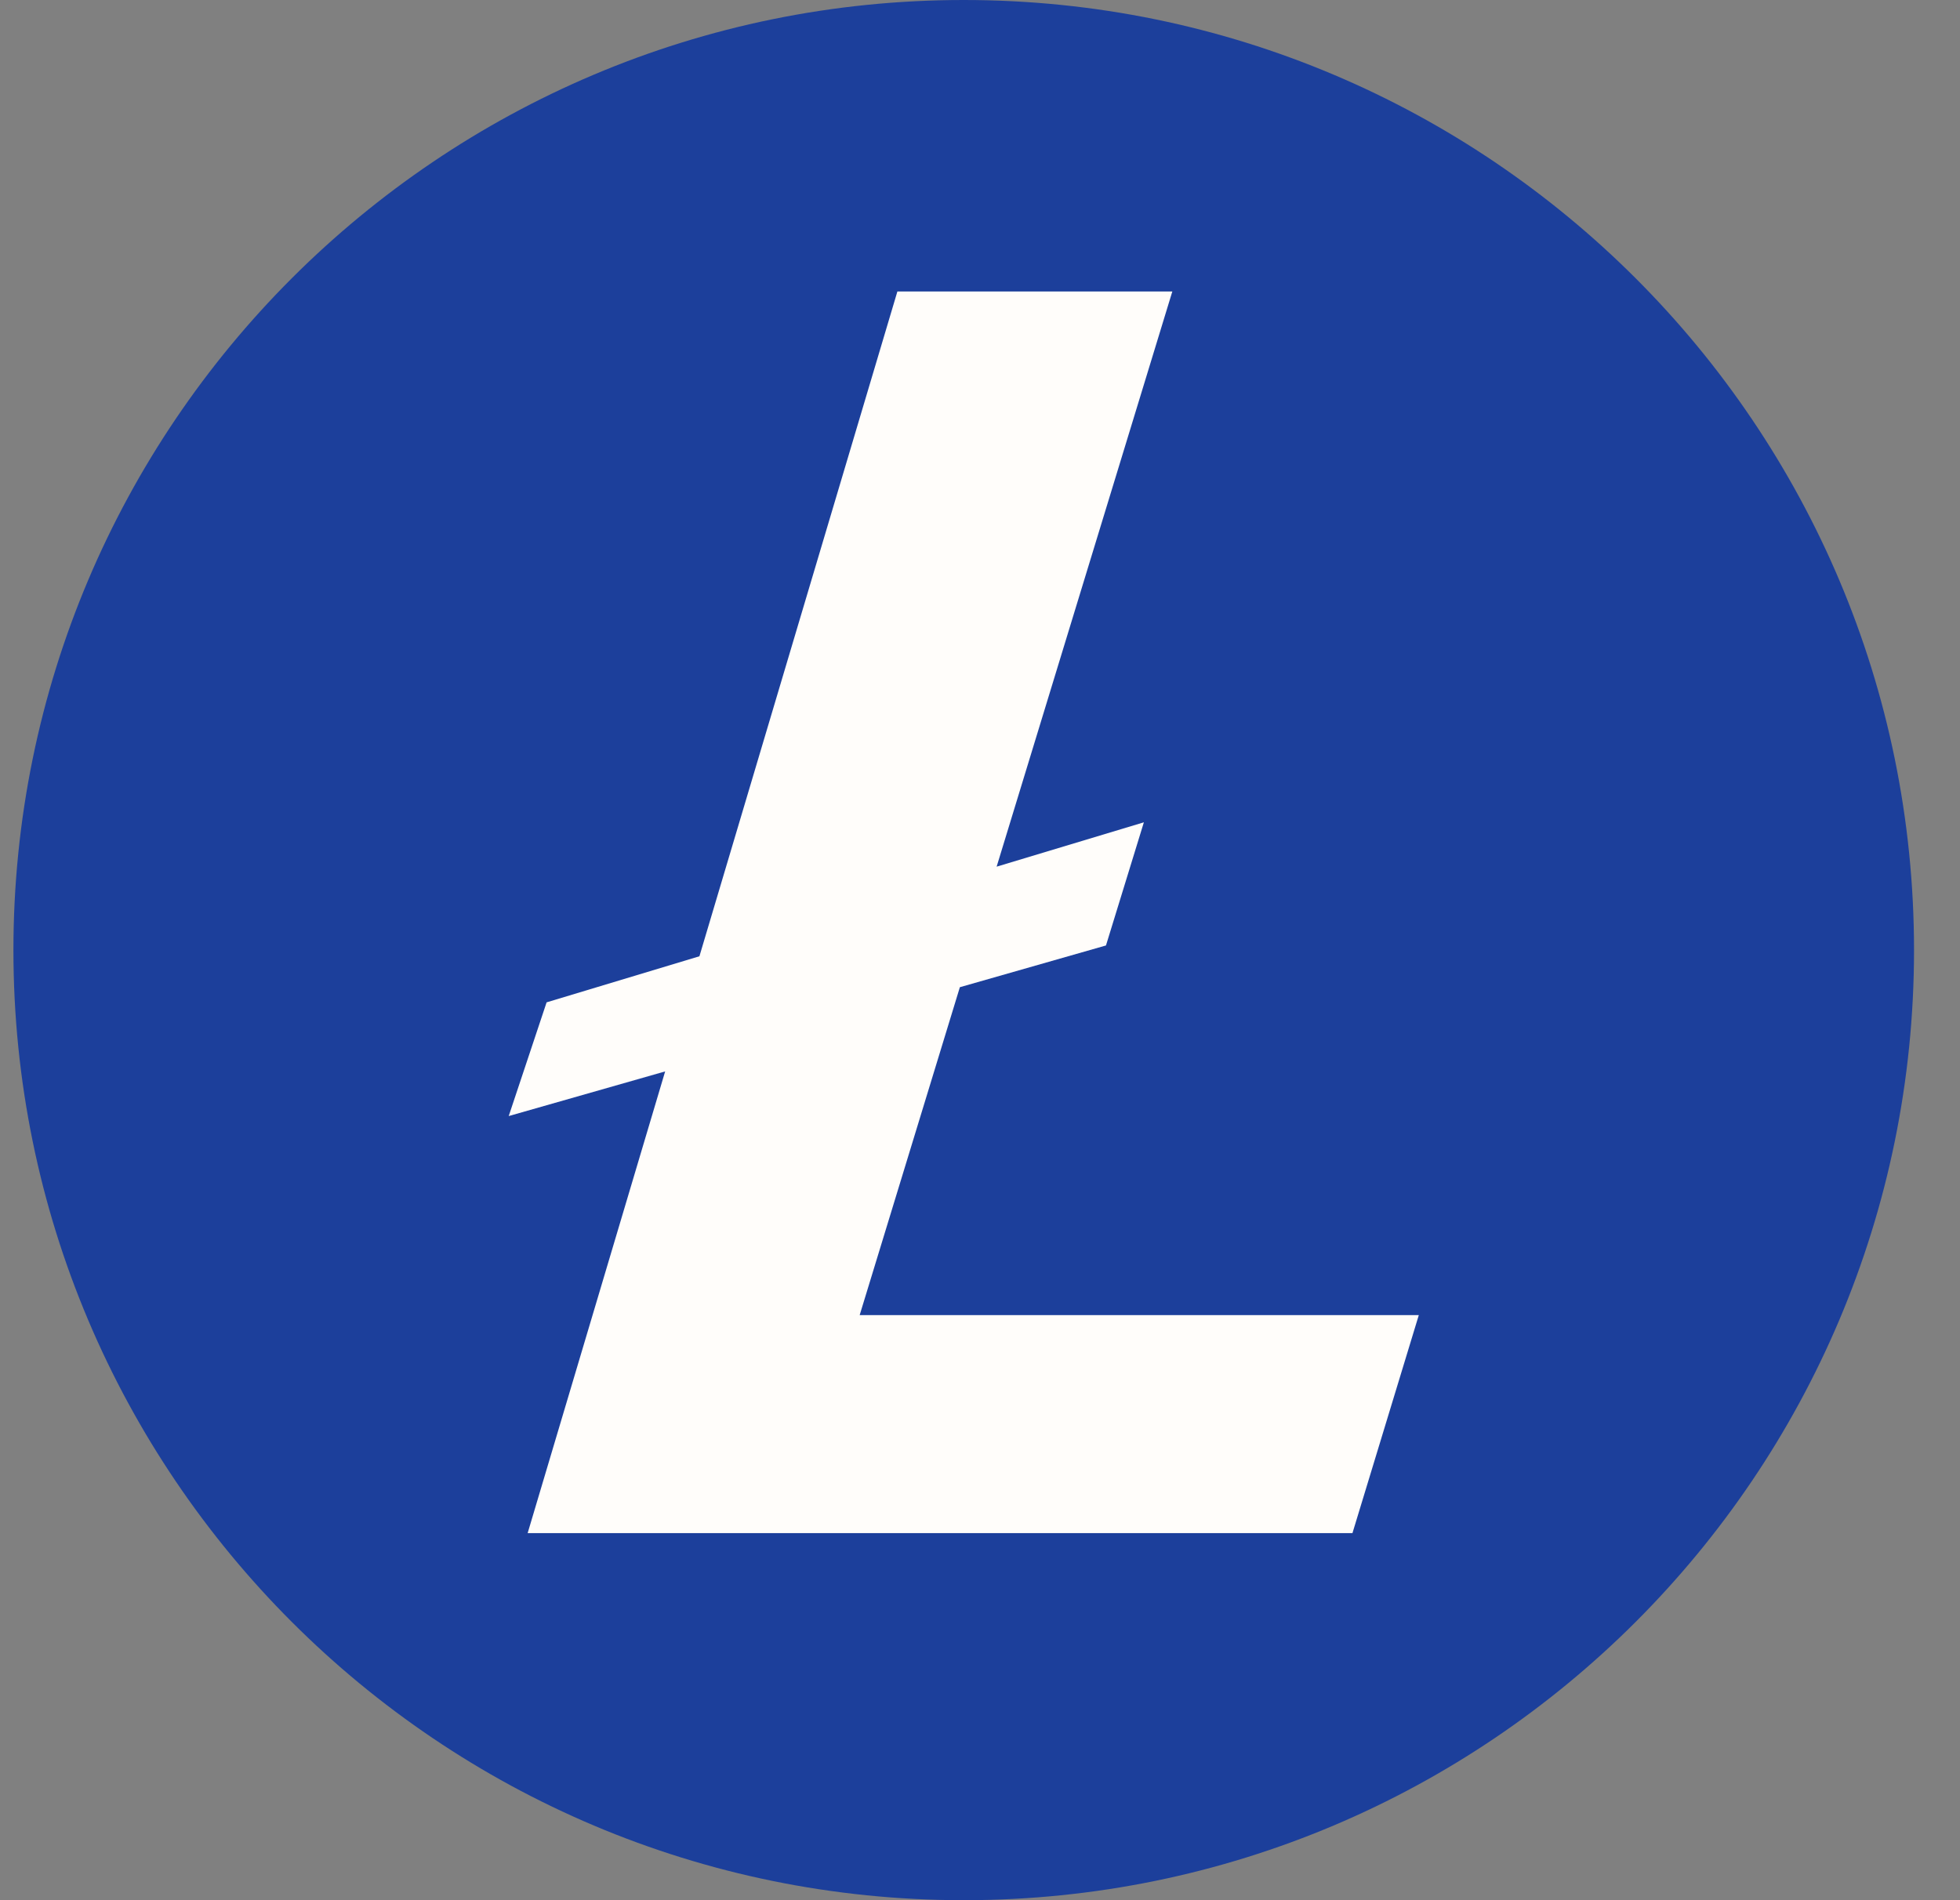
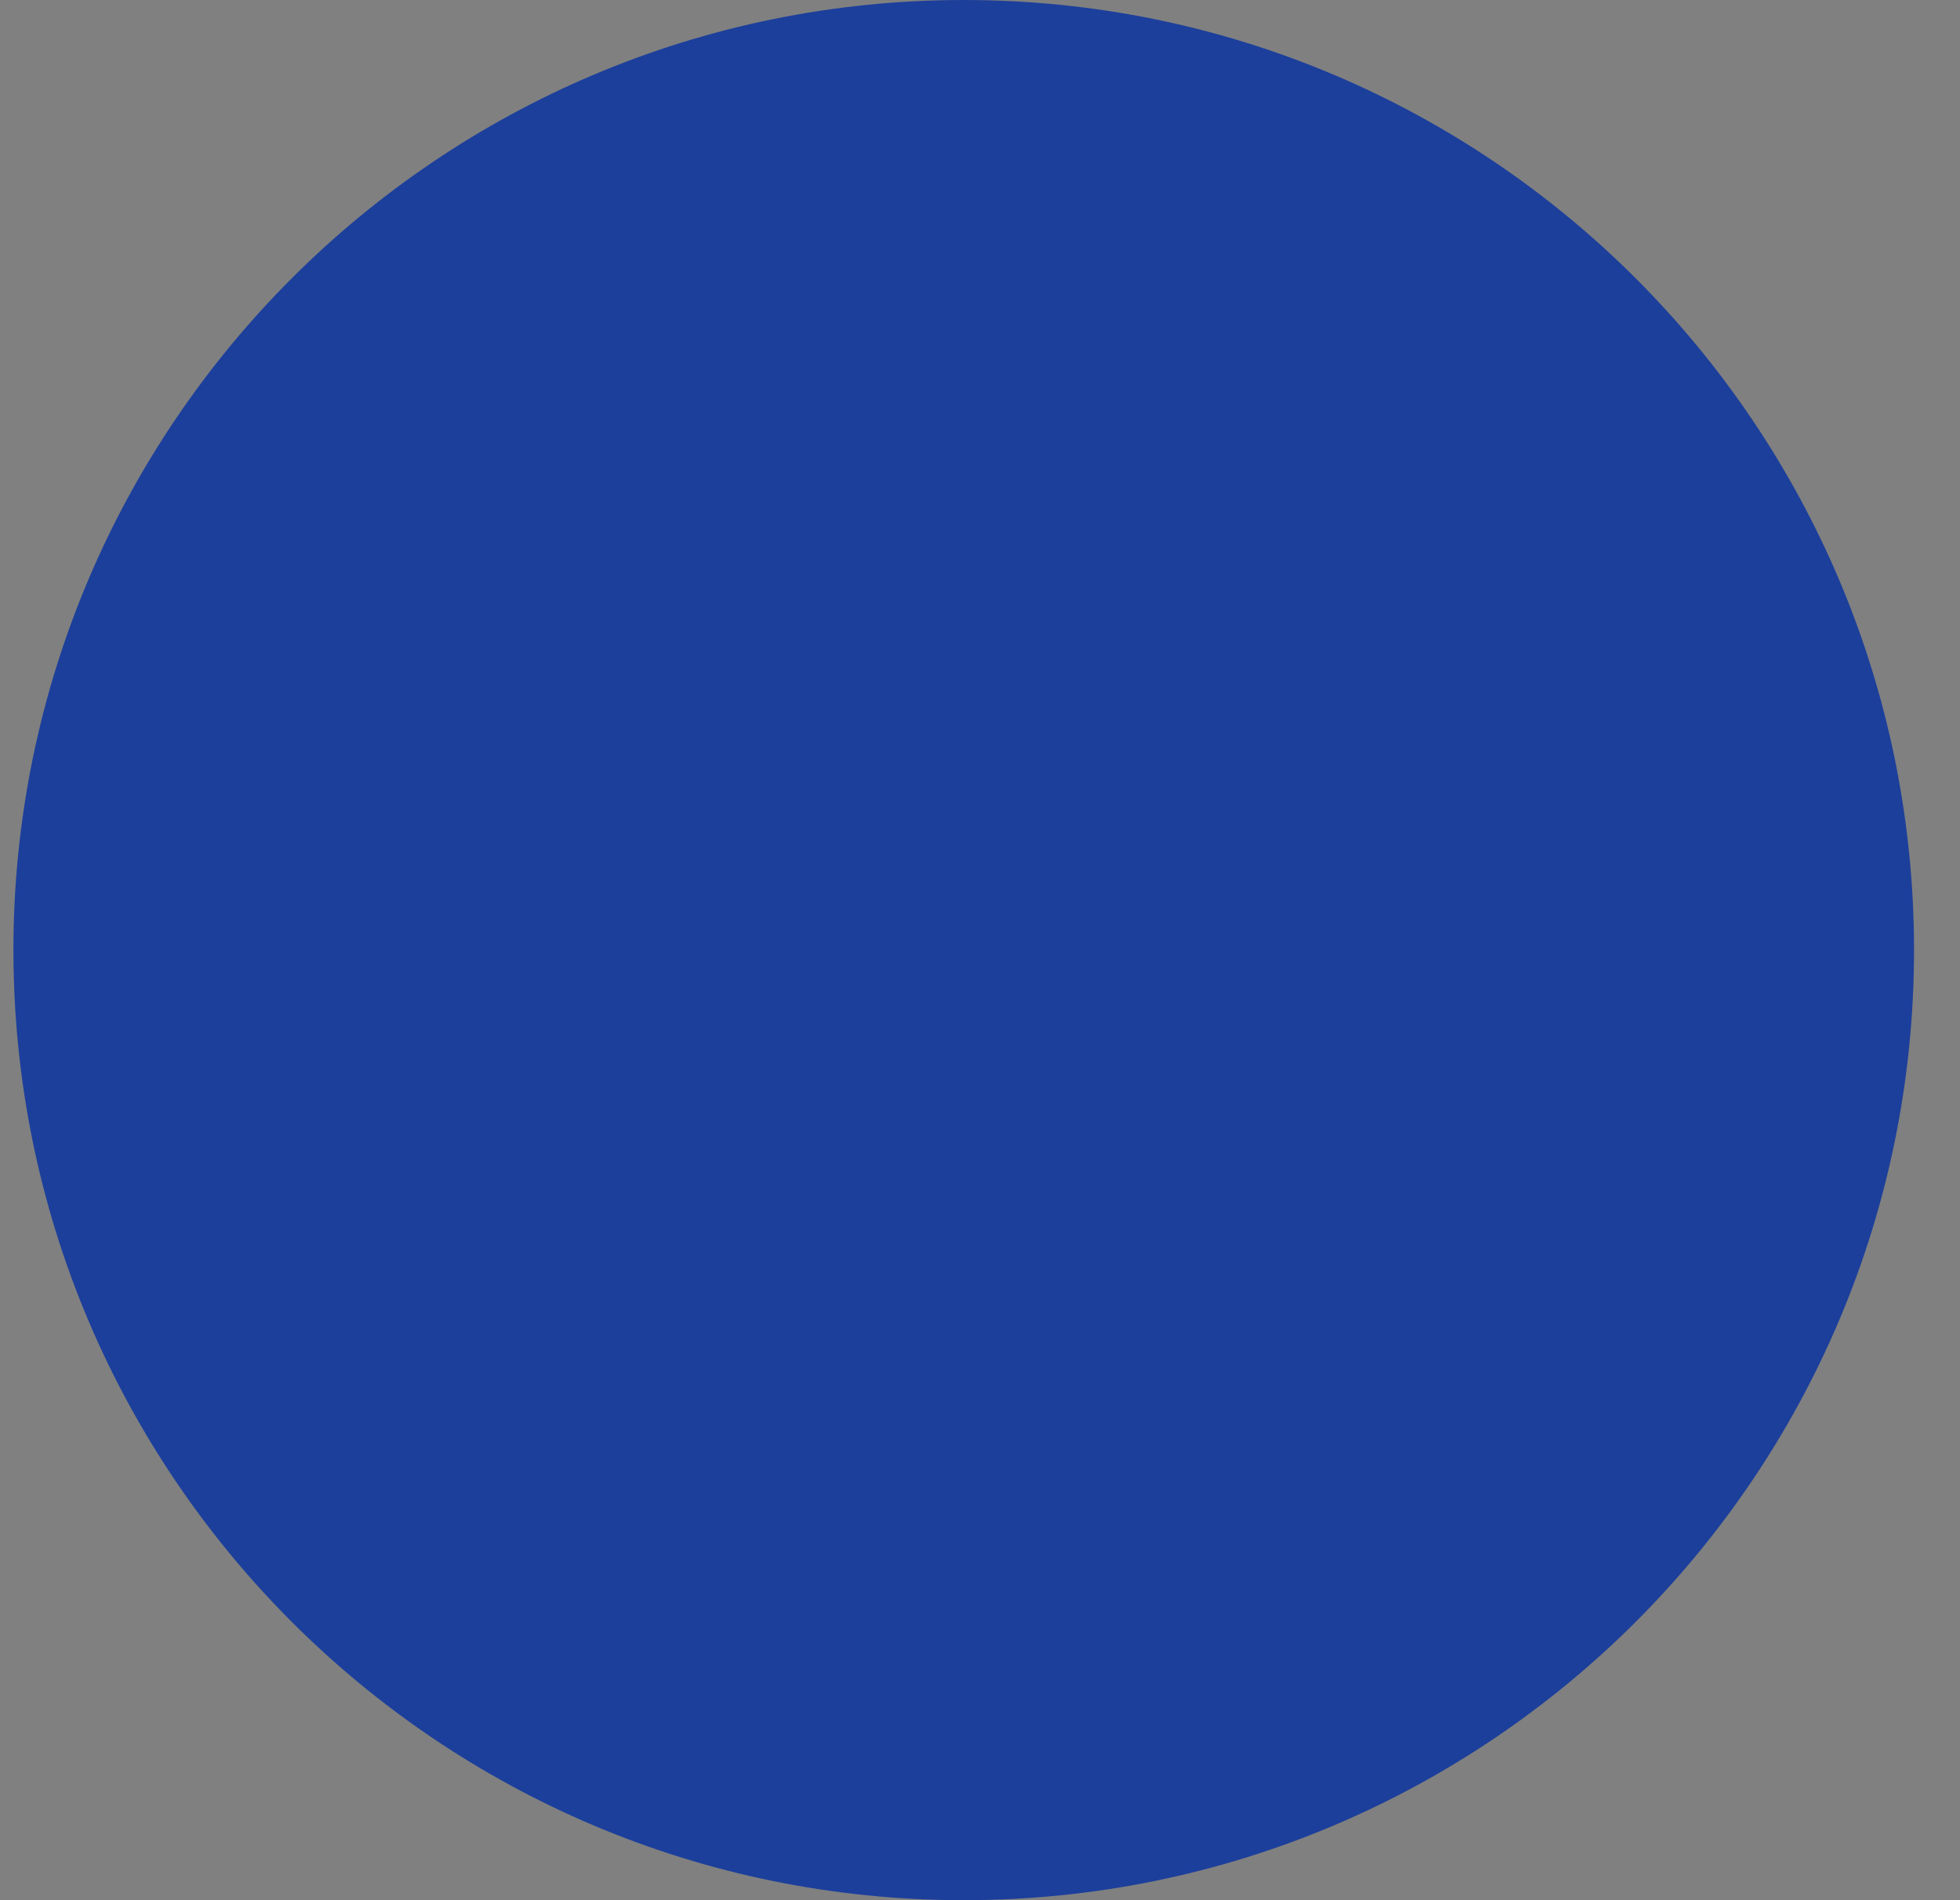
<svg xmlns="http://www.w3.org/2000/svg" width="33" height="32" viewBox="0 0 33 32" fill="none">
  <rect x="0" y="0" width="33" height="32" fill="#808080" stroke="none" />
  <path d="M16.226 32C25.062 32 32.226 24.836 32.226 16C32.226 7.164 25.062 0 16.226 0C7.39 0 0.226 7.164 0.226 16C0.226 24.836 7.39 32 16.226 32Z" fill="#1C3F9B" />
-   <path fill-rule="evenodd" clip-rule="evenodd" d="M11.199 18.043L8.884 25.818H22.771L23.888 22.147H14.474L16.161 16.625L18.621 15.922L19.259 13.848L16.78 14.595L19.738 4.909H15.109L11.776 16.104L9.203 16.88L8.565 18.795L11.199 18.043Z" fill="#FFFDFA" />
</svg>